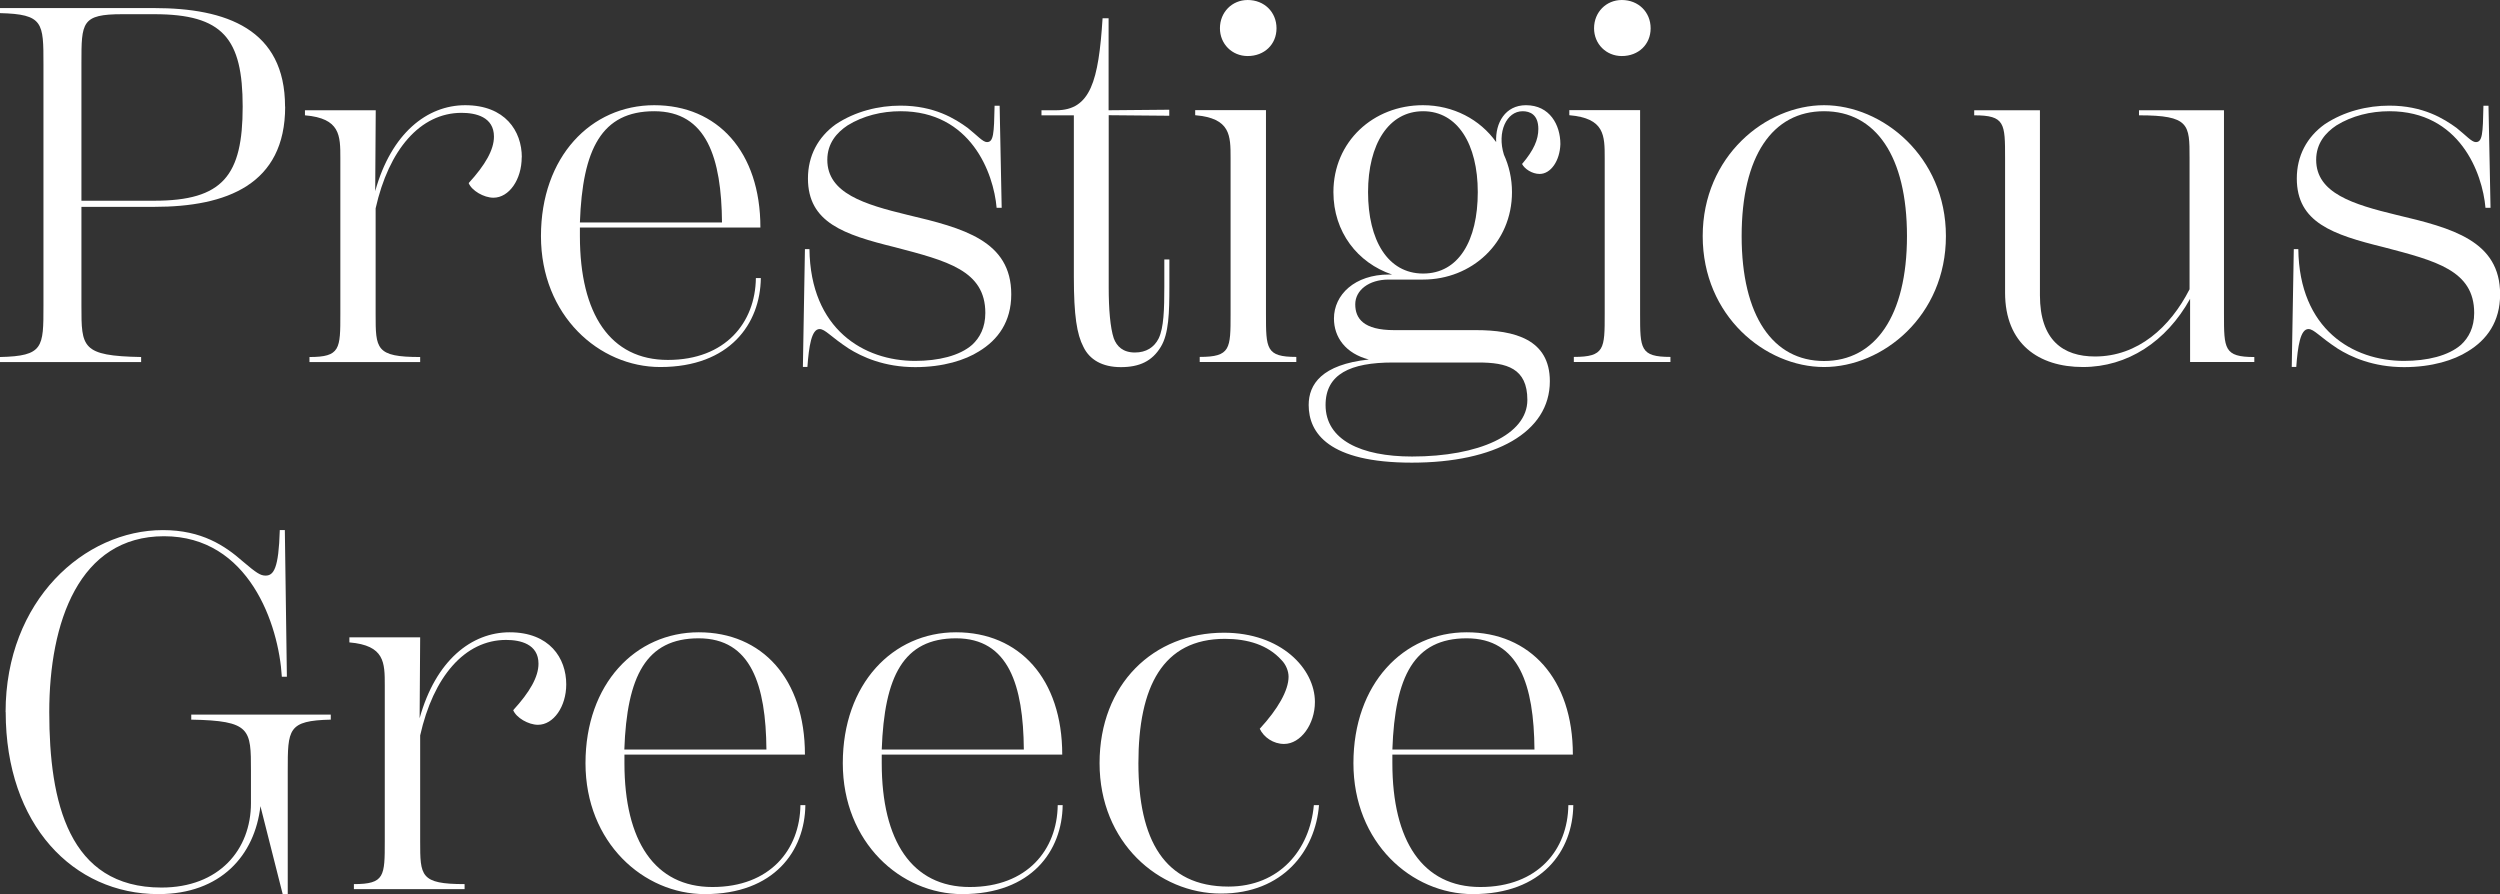
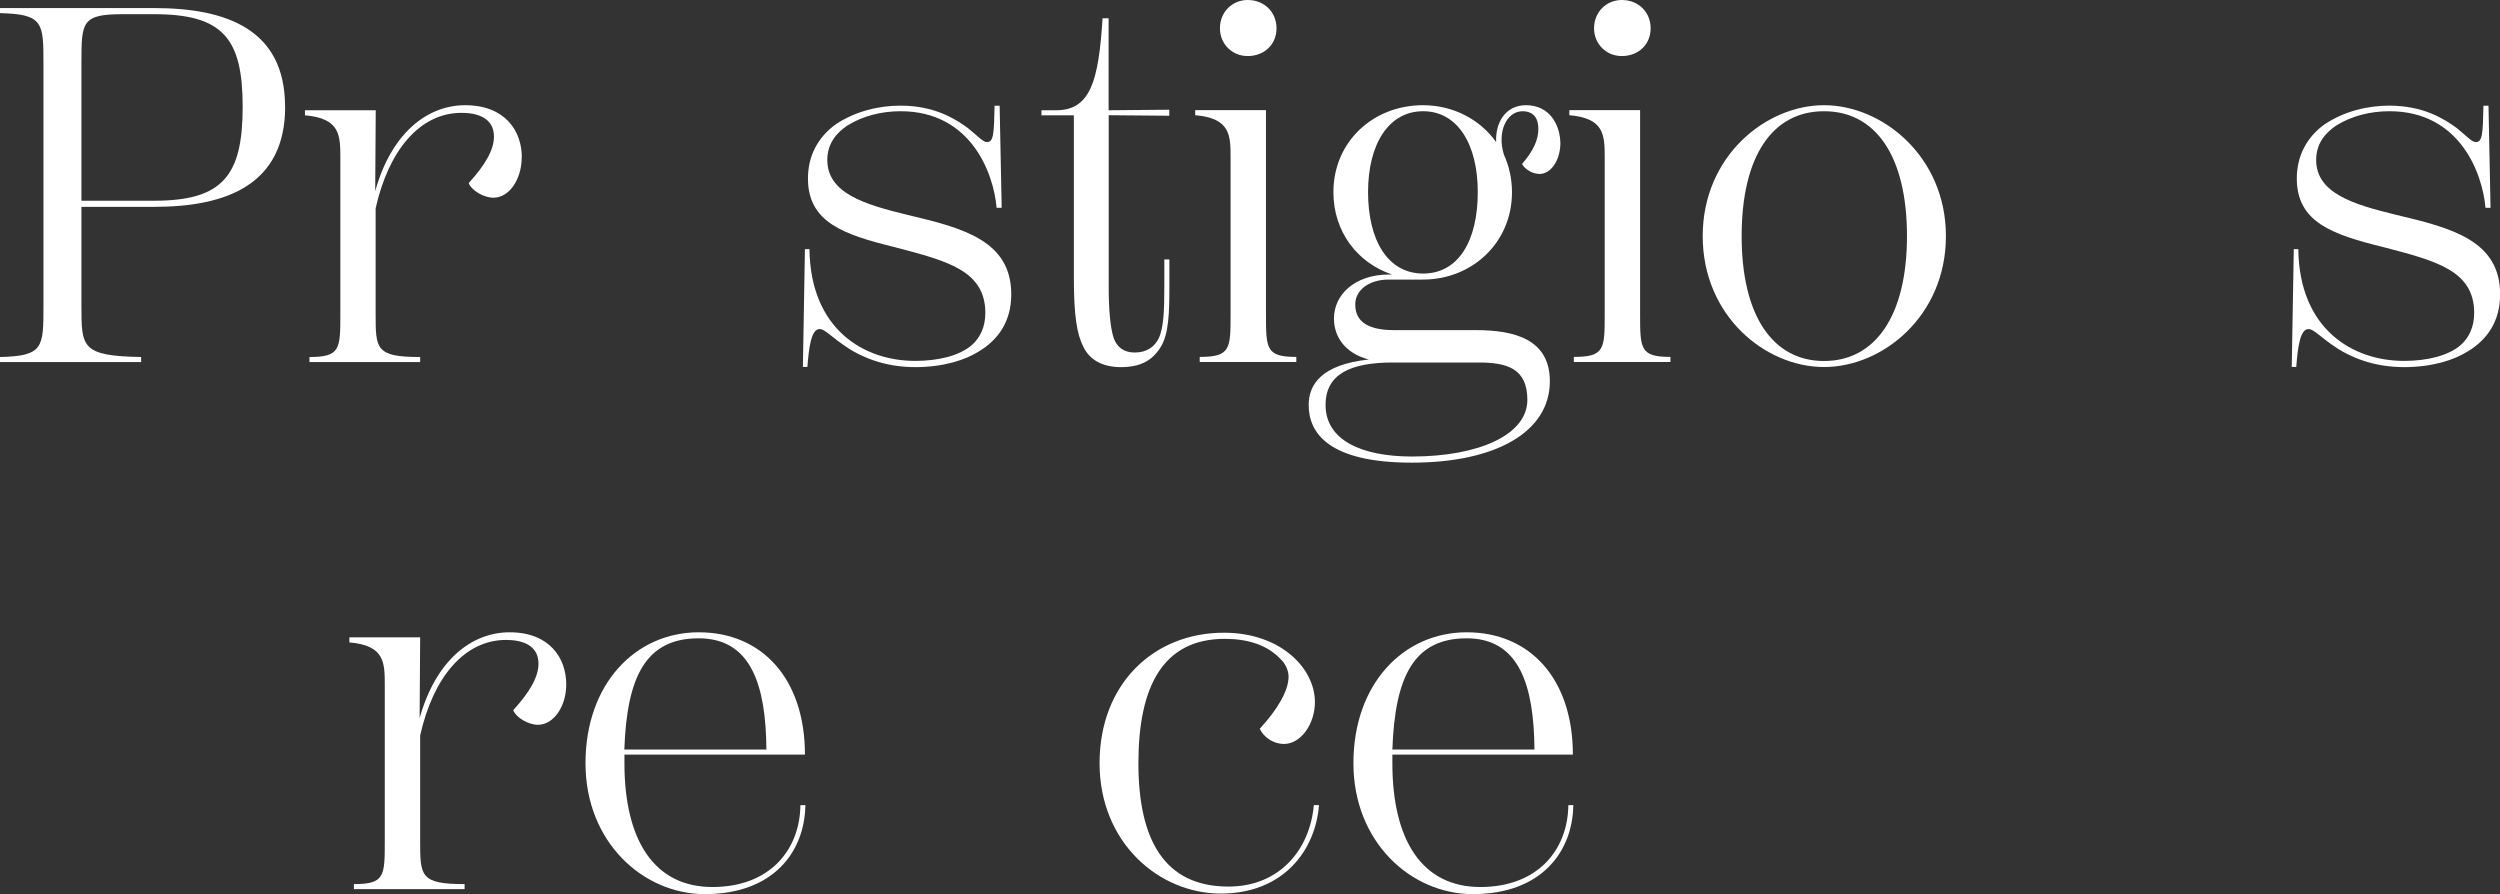
<svg xmlns="http://www.w3.org/2000/svg" id="Layer_2" data-name="Layer 2" viewBox="0 0 232.41 83.12">
  <rect x="0" y="0" width="232.41" height="83.12" fill="#333333" stroke="none" />
  <defs>
    <style>
      .cls-1 {
        fill: #fff;
        stroke-width: 0px;
      }
    </style>
  </defs>
  <g id="Layer_1-2" data-name="Layer 1">
    <g>
      <path class="cls-1" d="M26.51,9.92c0,7.24-5.45,9.31-12.17,9.31h-6.77v9.21c0,3.85,0,4.65,5.55,4.75v.47H0v-.47c4.04-.09,4.04-.89,4.04-4.75V5.97C4.04,2.11,4.04,1.32,0,1.22v-.47h14.33c6.72,0,12.17,1.97,12.17,9.16ZM22.56,9.92c0-6.34-1.83-8.6-8.22-8.6h-2.96c-3.81,0-3.81.75-3.81,4.56v12.78h6.77c6.39,0,8.22-2.35,8.22-8.74Z" />
      <path class="cls-1" d="M48.5,14.62c0,2.07-1.17,3.76-2.63,3.76-.89,0-2.02-.66-2.3-1.36,1.55-1.69,2.35-3.1,2.35-4.32,0-1.83-1.69-2.21-3.01-2.21-3.85,0-6.77,3.43-7.99,8.88v9.82c0,3.24,0,4,4.14,4v.47h-10.29v-.47c2.87,0,2.87-.75,2.87-4v-14.48c0-2.11,0-3.71-3.29-3.99v-.47h6.58l-.05,7.52c1.5-5.4,4.84-7.99,8.37-7.99,3.71,0,5.26,2.4,5.26,4.84Z" />
-       <path class="cls-1" d="M70.73,25.85c-.05,4.23-2.87,8.27-9.35,8.27-5.69,0-11.09-4.79-11.09-12.17s4.65-12.17,10.53-12.17,9.87,4.32,9.87,11.37h-16.78v.8c0,7.24,2.82,11.51,8.18,11.51s8.13-3.48,8.18-7.61h.47ZM53.91,20.68h13.21c-.05-5.97-1.41-10.34-6.3-10.34s-6.67,3.52-6.91,10.34Z" />
      <path class="cls-1" d="M78.87,32.38c-1.65-1.08-2.16-1.79-2.68-1.79-.75,0-.99,1.6-1.13,3.52h-.42l.19-10.95h.42c.09,7.47,5.08,10.39,9.82,10.39,2.16,0,4.14-.47,5.31-1.5.71-.66,1.22-1.6,1.22-2.96,0-3.95-3.57-4.84-8.41-6.11-4.75-1.17-8.08-2.3-8.08-6.39,0-2.11.94-3.85,2.58-5.03,1.83-1.22,4-1.74,6.02-1.74,3.15,0,5.08,1.22,6.25,2.07.89.71,1.41,1.32,1.79,1.32.61,0,.66-.75.71-3.38h.47l.19,9.49h-.47c-.28-3.24-2.4-8.98-8.93-8.98-1.74,0-3.48.42-4.93,1.32-.99.66-1.88,1.65-1.88,3.2,0,3.1,3.43,4.14,7.47,5.12,5.17,1.22,9.63,2.4,9.63,7.38,0,2.54-1.22,4.23-3.01,5.31-1.27.8-3.29,1.46-5.92,1.46-2.87,0-4.93-.94-6.2-1.74Z" />
      <path class="cls-1" d="M103.07,10.72v16.03c0,1.97.14,3.71.47,4.7.28.75.85,1.32,1.97,1.32,1.03,0,1.79-.47,2.21-1.32.47-.99.52-2.68.52-4.79v-2.54h.47v2.54c0,2.4-.05,4.37-.8,5.59-.8,1.32-1.97,1.88-3.71,1.88s-2.91-.7-3.48-1.88c-.61-1.17-.89-2.91-.89-6.49v-15.04h-3.01v-.47h1.36c3.2,0,3.95-2.73,4.32-8.55h.56v8.55l5.64-.05v.56l-5.64-.05Z" />
      <path class="cls-1" d="M111.53,33.65v-.47c2.87,0,2.87-.75,2.87-4v-14.48c0-2.11,0-3.71-3.29-3.99v-.47h6.58v18.94c0,3.24,0,4,2.82,4v.47h-8.98ZM113.41,2.63c0-1.5,1.13-2.63,2.58-2.63,1.55,0,2.68,1.13,2.68,2.63s-1.13,2.58-2.68,2.58c-1.46,0-2.58-1.13-2.58-2.58Z" />
      <path class="cls-1" d="M141.51,15.23c1.08-1.27,1.5-2.26,1.5-3.24,0-1.36-.8-1.65-1.46-1.65-1.5,0-2.4,1.93-1.74,4.04.47,1.03.75,2.21.75,3.48,0,4.75-3.76,8.13-8.27,8.13h-3.2c-1.83,0-3.1.99-3.1,2.3s.75,2.4,3.62,2.4h7.61c3.57,0,6.86.85,6.86,4.75,0,4.75-5.08,7.57-12.83,7.57s-9.59-2.77-9.59-5.36c0-1.93,1.22-3.76,5.59-4.23-2.16-.56-3.24-2.07-3.24-3.81,0-2.21,1.93-4.09,5.12-4.09h.28c-3.2-1.08-5.45-3.95-5.45-7.66,0-4.7,3.71-8.08,8.32-8.08,2.82,0,5.31,1.32,6.81,3.43-.09-1.79.85-3.43,2.77-3.43,2.21,0,3.2,1.83,3.2,3.62-.05,1.55-.89,2.77-1.93,2.77-.7,0-1.41-.47-1.64-.94ZM129.48,33.7c-3.95,0-6.25,1.08-6.25,3.95,0,3.24,3.29,4.79,8.04,4.79,6.2,0,10.72-2.02,10.72-5.26,0-2.96-1.93-3.48-4.56-3.48h-7.94ZM137.38,17.86c0-4.46-1.88-7.52-5.08-7.52s-5.12,3.05-5.12,7.52,1.83,7.57,5.12,7.57,5.08-3.05,5.08-7.57Z" />
      <path class="cls-1" d="M146.31,33.65v-.47c2.87,0,2.87-.75,2.87-4v-14.48c0-2.11,0-3.71-3.29-3.99v-.47h6.58v18.94c0,3.24,0,4,2.82,4v.47h-8.98ZM148.19,2.63c0-1.5,1.13-2.63,2.58-2.63,1.55,0,2.68,1.13,2.68,2.63s-1.13,2.58-2.68,2.58c-1.46,0-2.58-1.13-2.58-2.58Z" />
      <path class="cls-1" d="M158.29,21.95c0-7.43,5.87-12.17,11.28-12.17s11.33,4.75,11.33,12.17-5.87,12.17-11.33,12.17-11.28-4.75-11.28-12.17ZM177.28,21.95c0-7.43-2.91-11.61-7.71-11.61s-7.66,4.18-7.66,11.61,2.91,11.61,7.66,11.61,7.71-4.18,7.71-11.61Z" />
-       <path class="cls-1" d="M209.57,33.18v.47h-5.97v-5.87c-2.21,3.99-5.83,6.34-9.96,6.34s-7.24-2.16-7.24-6.91v-12.5c0-3.24,0-3.99-2.87-3.99v-.47h6.11v17.2c0,4.18,2.16,5.69,5.12,5.69,3.99,0,7-2.73,8.79-6.25v-12.22c0-3.1,0-3.95-4.7-3.95v-.47h7.9v18.94c0,3.24,0,4,2.82,4Z" />
      <path class="cls-1" d="M217.28,32.38c-1.65-1.08-2.16-1.79-2.68-1.79-.75,0-.99,1.6-1.13,3.52h-.42l.19-10.95h.42c.09,7.47,5.08,10.39,9.82,10.39,2.16,0,4.13-.47,5.31-1.5.71-.66,1.22-1.6,1.22-2.96,0-3.95-3.57-4.84-8.41-6.11-4.75-1.17-8.08-2.3-8.08-6.39,0-2.11.94-3.85,2.58-5.03,1.83-1.22,3.99-1.74,6.02-1.74,3.15,0,5.08,1.22,6.25,2.07.89.71,1.41,1.32,1.79,1.32.61,0,.66-.75.71-3.38h.47l.19,9.49h-.47c-.28-3.24-2.4-8.98-8.93-8.98-1.74,0-3.48.42-4.93,1.32-.99.66-1.88,1.65-1.88,3.2,0,3.1,3.43,4.14,7.47,5.12,5.17,1.22,9.63,2.4,9.63,7.38,0,2.54-1.22,4.23-3.01,5.31-1.27.8-3.29,1.46-5.92,1.46-2.87,0-4.94-.94-6.2-1.74Z" />
-       <path class="cls-1" d="M.52,66.2c0-10.39,7.33-16.92,14.62-16.92,3.62,0,5.78,1.46,7.43,2.91,1.27,1.08,1.64,1.32,2.12,1.32.75,0,1.22-.66,1.32-4.23h.47l.19,13.63h-.47c-.28-4.84-3.05-13.06-10.95-13.06s-10.67,7.99-10.67,16.35,1.79,16.31,10.43,16.31c5.36,0,8.32-3.52,8.32-7.85v-3.01c0-3.85,0-4.65-5.55-4.75v-.47h12.97v.47c-4,.09-4,.89-4,4.75v11.47h-.47l-2.07-8.18c-.52,4.56-3.67,8.18-9.49,8.18-7.9,0-14.19-6.44-14.19-16.92Z" />
      <path class="cls-1" d="M52.64,63.62c0,2.07-1.18,3.76-2.63,3.76-.89,0-2.02-.66-2.3-1.36,1.55-1.69,2.35-3.1,2.35-4.32,0-1.83-1.69-2.21-3.01-2.21-3.85,0-6.77,3.43-7.99,8.88v9.82c0,3.24,0,4,4.13,4v.47h-10.29v-.47c2.87,0,2.87-.75,2.87-4v-14.48c0-2.11,0-3.71-3.29-3.99v-.47h6.58l-.05,7.52c1.5-5.4,4.84-7.99,8.37-7.99,3.71,0,5.26,2.4,5.26,4.84Z" />
      <path class="cls-1" d="M74.87,74.85c-.05,4.23-2.87,8.27-9.35,8.27-5.69,0-11.09-4.79-11.09-12.17s4.65-12.17,10.53-12.17,9.87,4.32,9.87,11.37h-16.78v.8c0,7.24,2.82,11.51,8.18,11.51s8.13-3.48,8.18-7.61h.47ZM58.04,69.68h13.21c-.05-5.97-1.41-10.34-6.3-10.34s-6.67,3.52-6.91,10.34Z" />
-       <path class="cls-1" d="M98.79,74.85c-.05,4.23-2.87,8.27-9.35,8.27-5.69,0-11.09-4.79-11.09-12.17s4.65-12.17,10.53-12.17,9.87,4.32,9.87,11.37h-16.78v.8c0,7.24,2.82,11.51,8.18,11.51s8.13-3.48,8.18-7.61h.47ZM81.97,69.68h13.21c-.05-5.97-1.41-10.34-6.3-10.34s-6.67,3.52-6.91,10.34Z" />
      <path class="cls-1" d="M122.15,74.85h.47c-.33,4.23-3.34,8.22-9.12,8.22s-11.28-4.75-11.28-12.12,5.03-12.13,11.56-12.13c5.31,0,8.46,3.34,8.46,6.44,0,2.07-1.32,3.9-2.87,3.9-.99,0-1.88-.61-2.26-1.41,1.69-1.83,2.68-3.57,2.68-4.84,0-.52-.24-1.13-.66-1.55-1.27-1.41-3.15-1.97-5.26-1.97-5.78,0-8.04,4.46-8.04,11.56s2.4,11.47,8.37,11.47c4.75,0,7.57-3.43,7.94-7.57Z" />
      <path class="cls-1" d="M146.26,74.85c-.05,4.23-2.87,8.27-9.35,8.27-5.69,0-11.09-4.79-11.09-12.17s4.65-12.17,10.53-12.17,9.87,4.32,9.87,11.37h-16.78v.8c0,7.24,2.82,11.51,8.18,11.51s8.13-3.48,8.18-7.61h.47ZM129.44,69.68h13.21c-.05-5.97-1.41-10.34-6.3-10.34s-6.67,3.52-6.91,10.34Z" />
    </g>
  </g>
</svg>